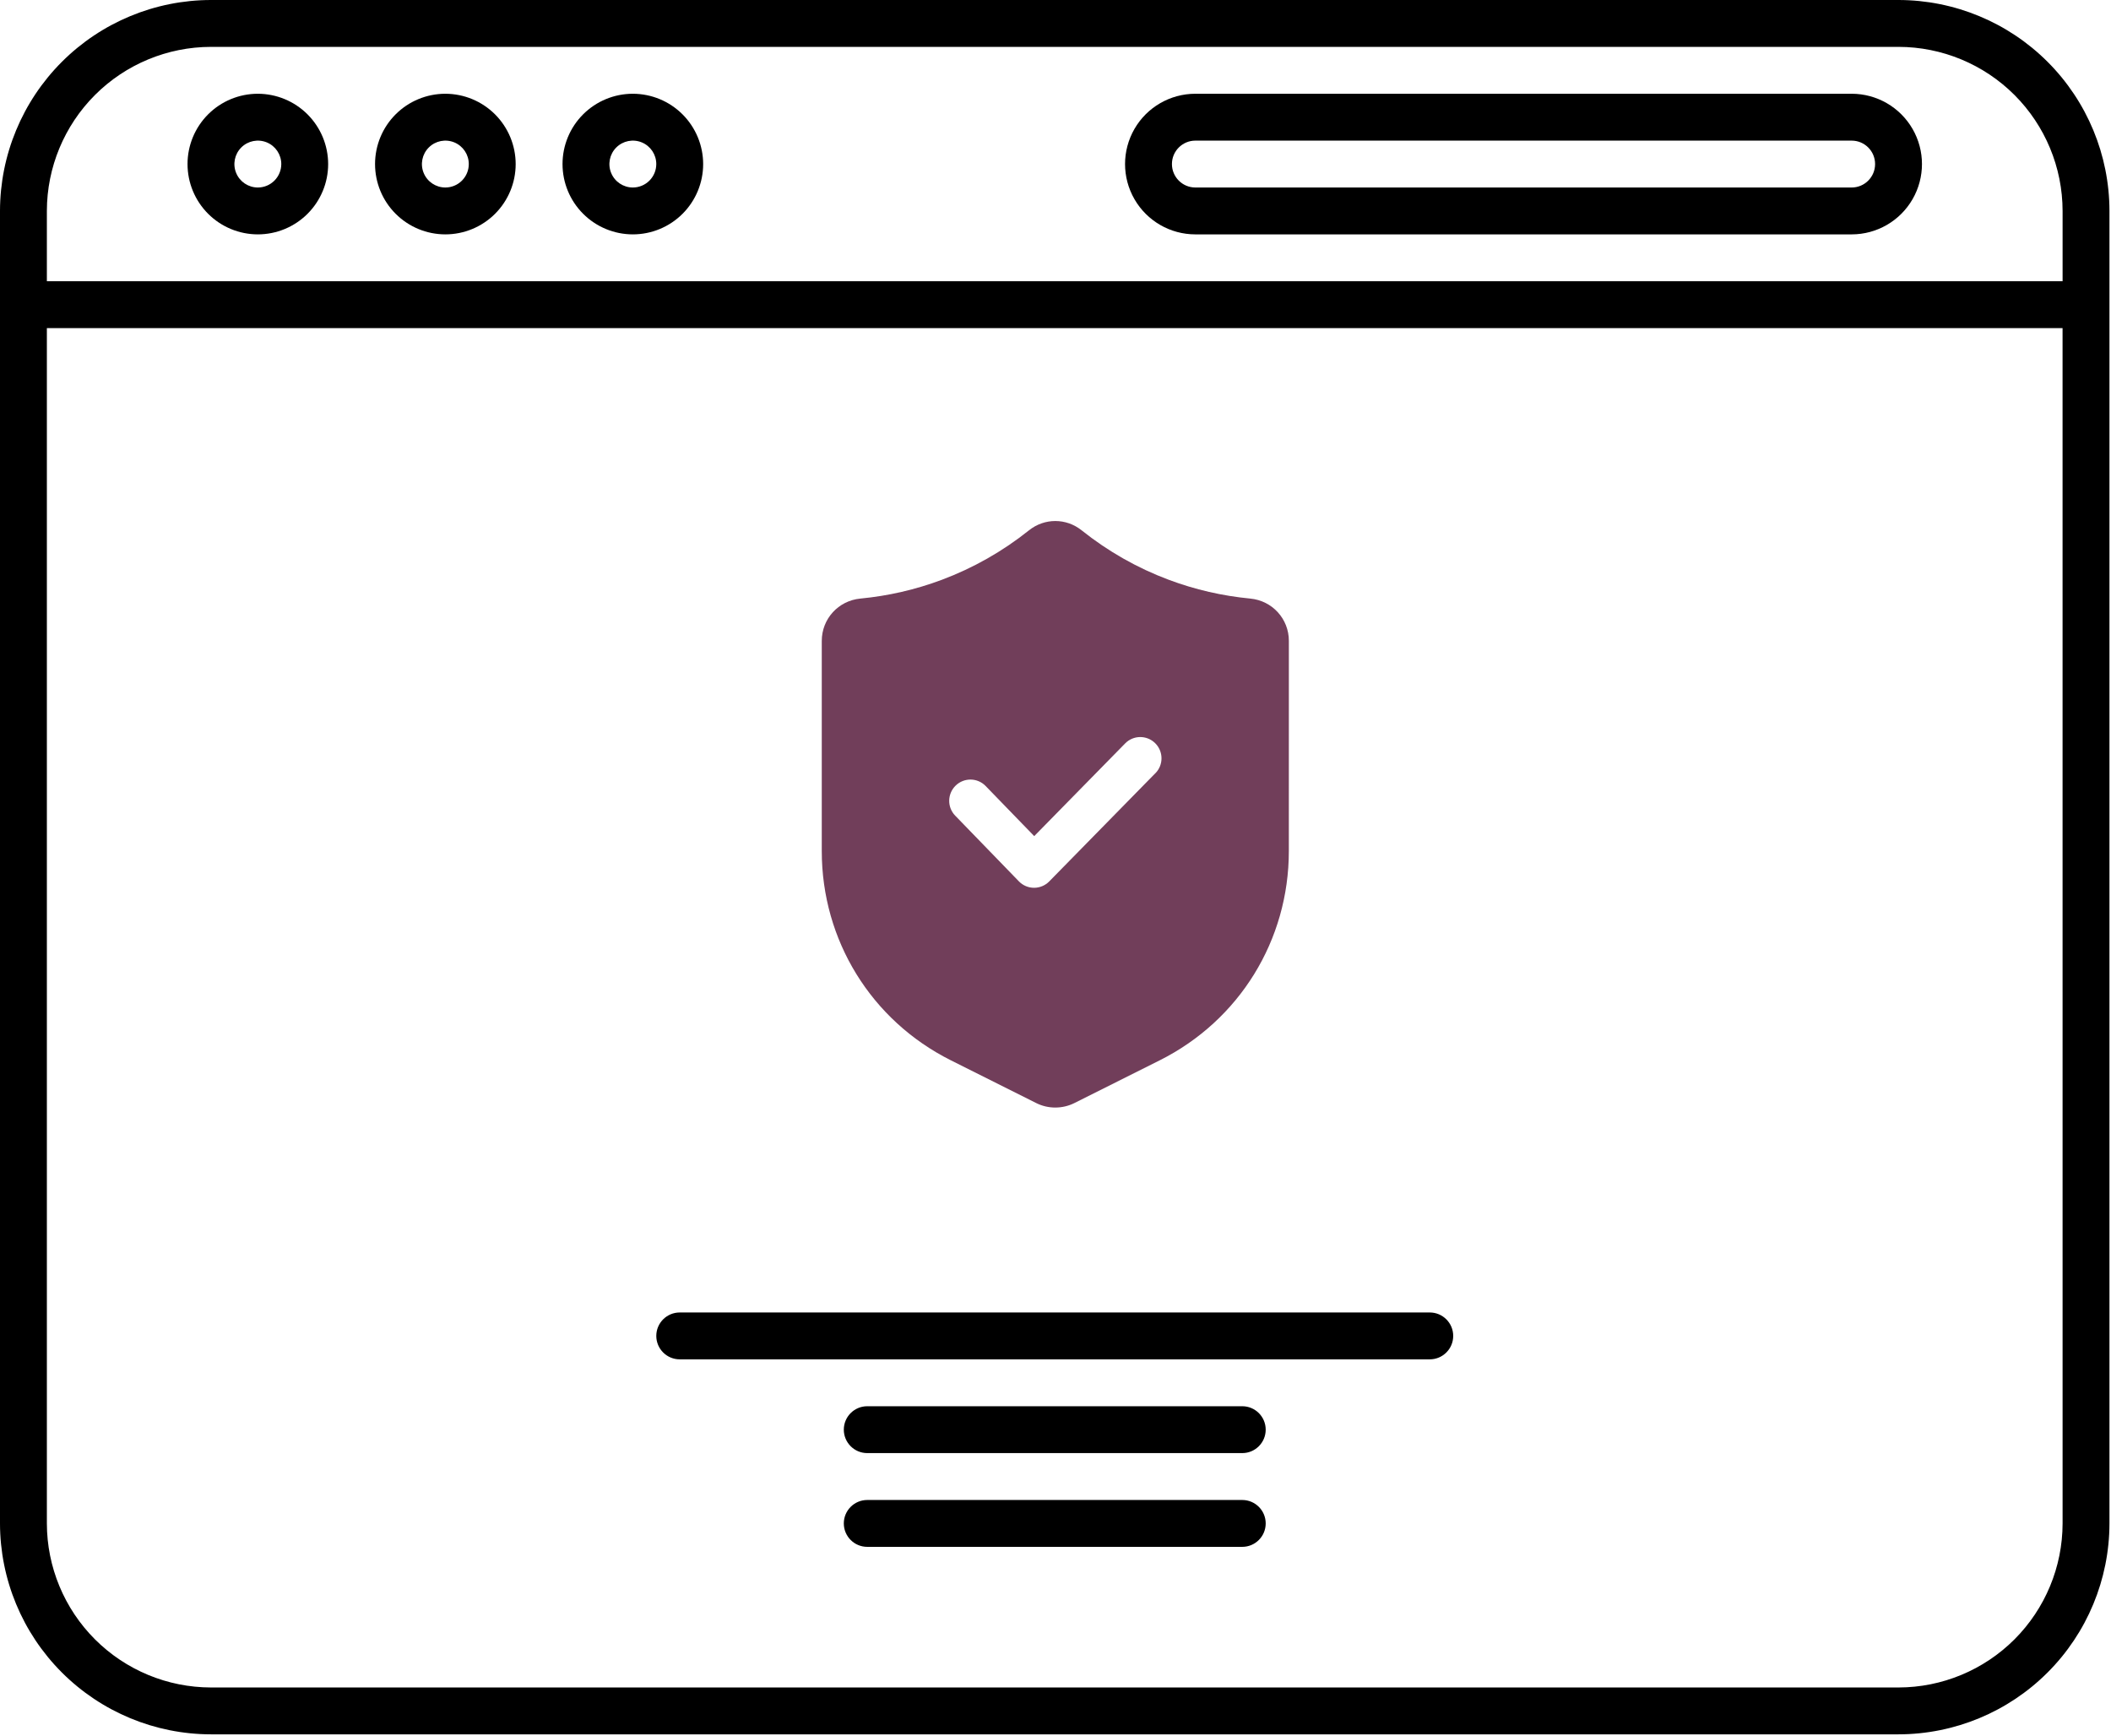
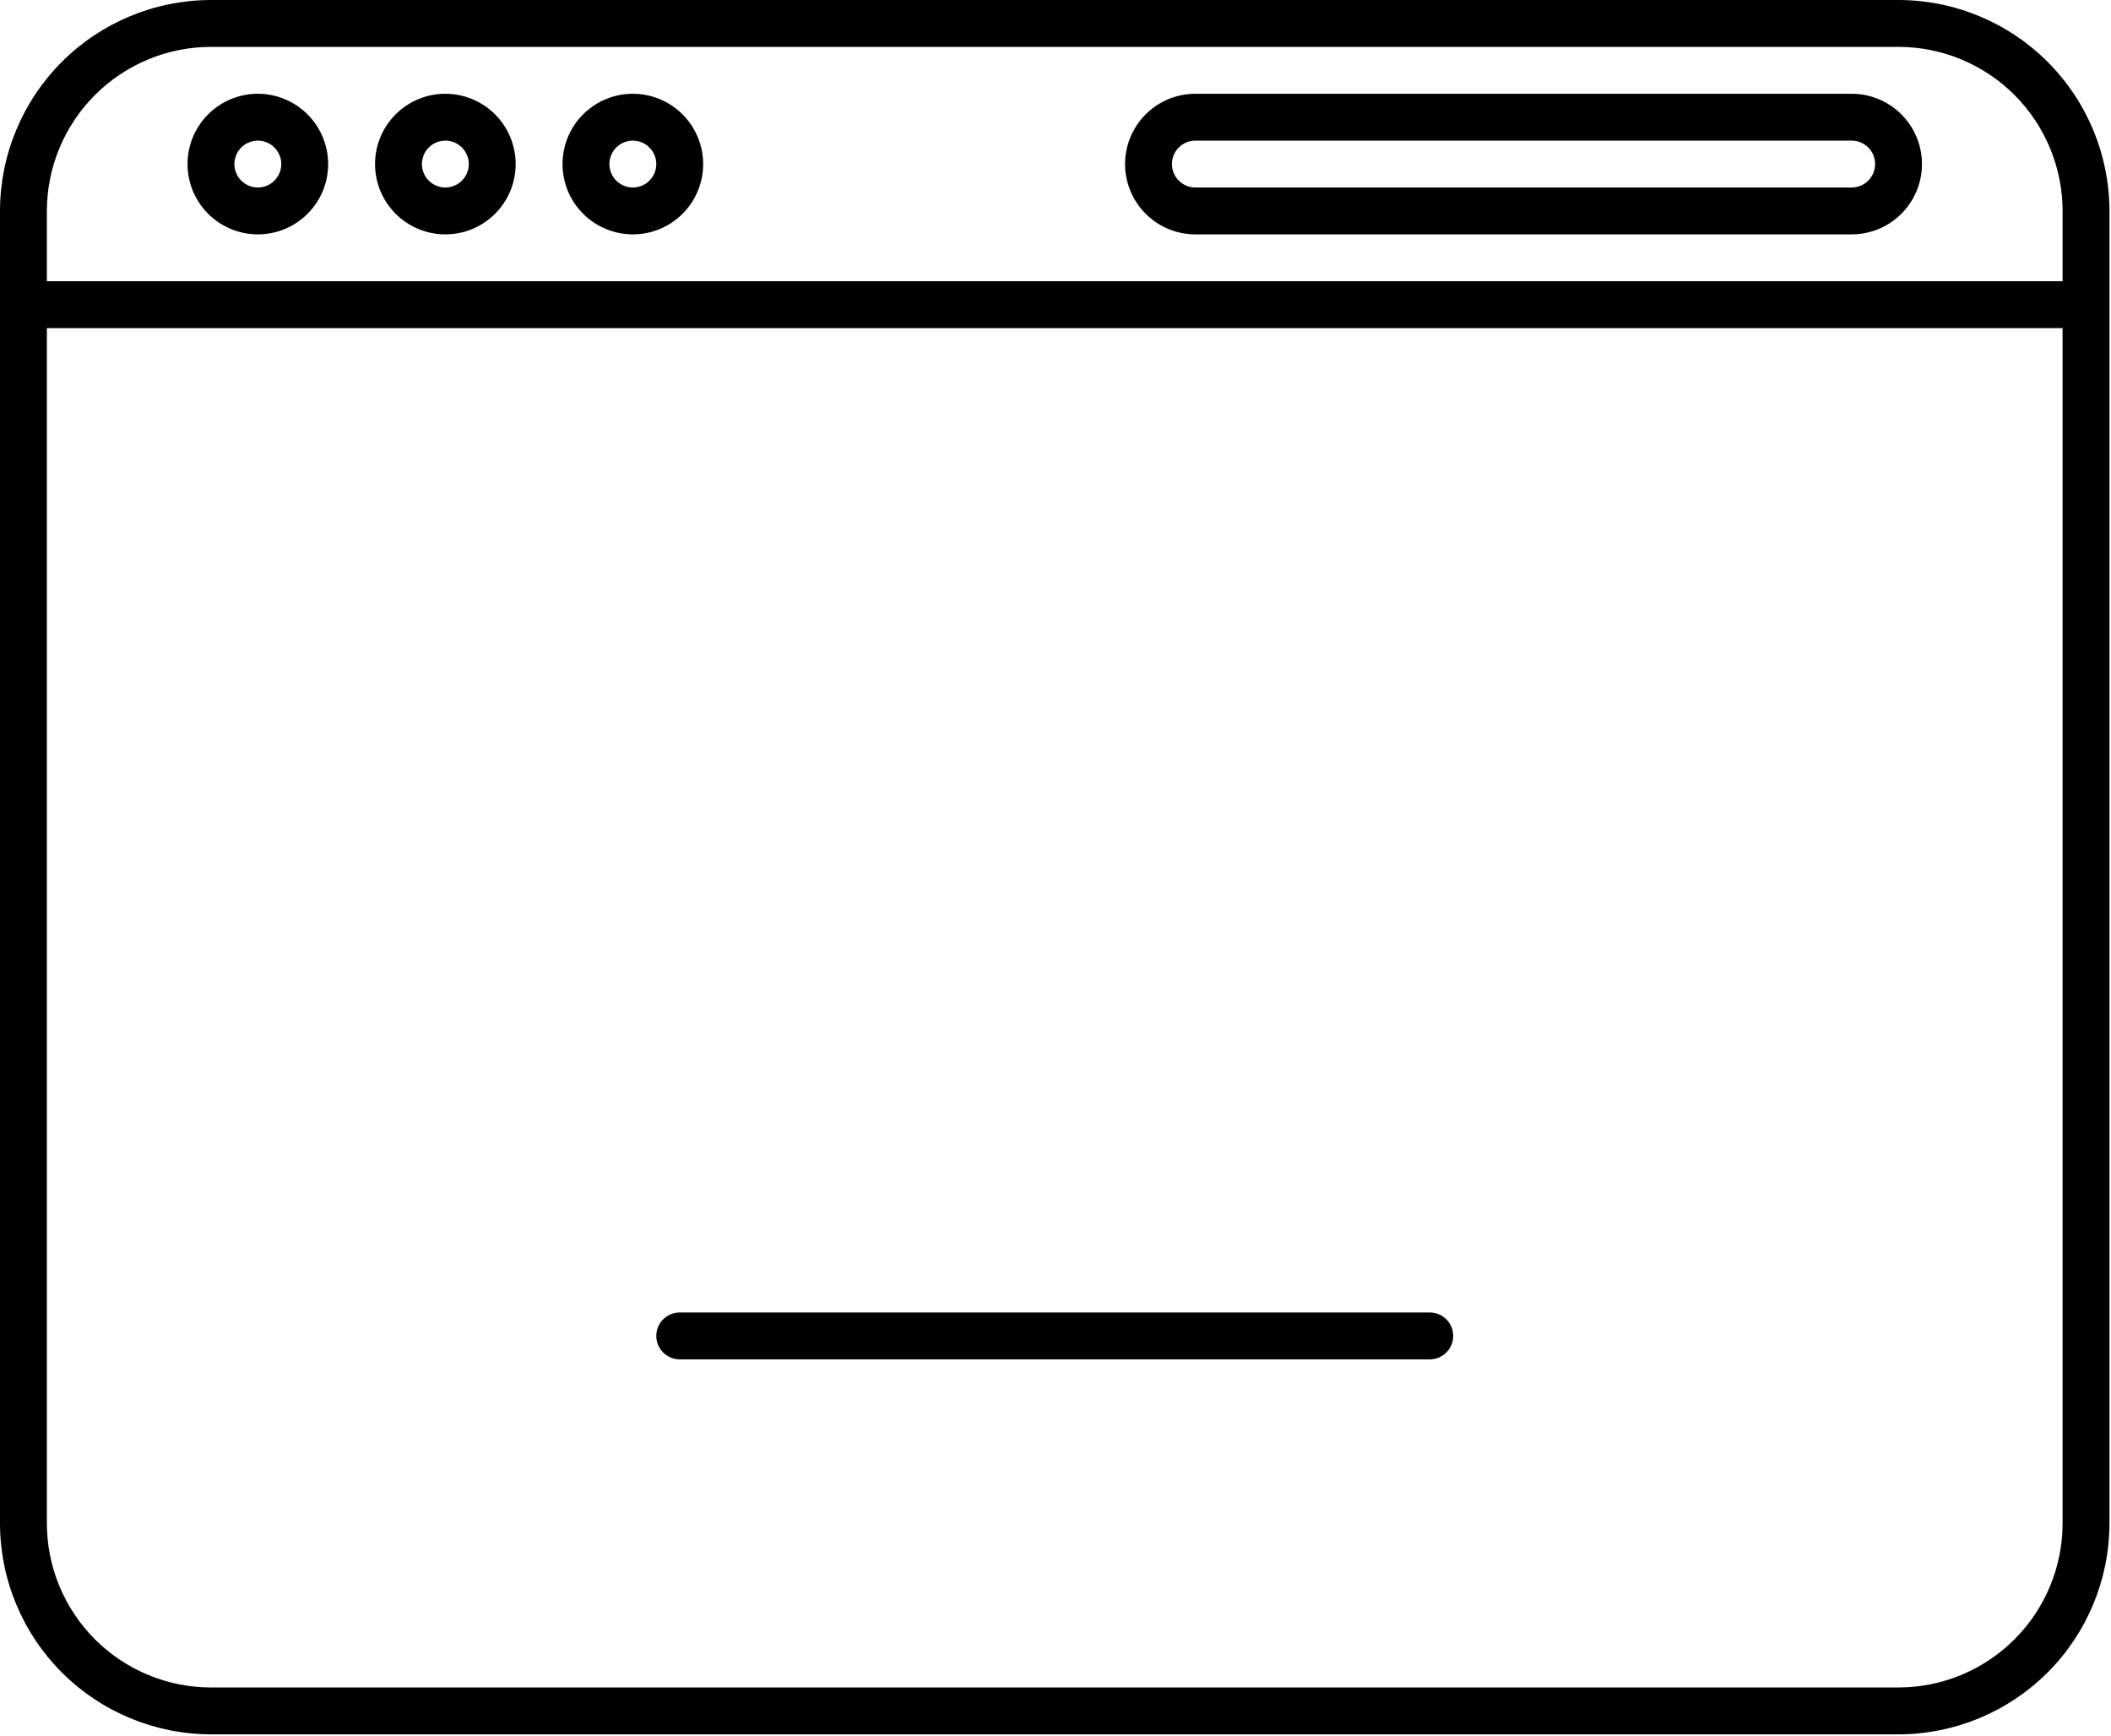
<svg xmlns="http://www.w3.org/2000/svg" width="709" height="583" viewBox="0 0 709 583" fill="none">
  <path d="M621.897 31.49H401.477C393.039 31.49 385.243 35.99 381.024 43.295C376.805 50.604 376.805 59.607 381.024 66.912C385.243 74.221 393.04 78.721 401.477 78.721H621.897C630.331 78.721 638.127 74.221 642.346 66.912C646.565 59.607 646.565 50.603 642.346 43.295C638.127 35.99 630.33 31.49 621.897 31.49ZM621.897 62.978H401.477C397.129 62.978 393.606 59.451 393.606 55.103C393.606 50.755 397.129 47.232 401.477 47.232H621.897C626.245 47.232 629.768 50.755 629.768 55.103C629.768 59.451 626.245 62.978 621.897 62.978Z" fill="black" />
  <path d="M637.637 0H70.847C52.062 0.023 34.058 7.492 20.777 20.773C7.492 34.058 0.023 52.062 0 70.847V511.677C0.023 530.462 7.492 548.466 20.777 561.747C34.058 575.028 52.062 582.501 70.847 582.524H637.637C656.418 582.501 674.426 575.028 687.707 561.747C700.988 548.466 708.461 530.462 708.484 511.677V70.847C708.461 52.062 700.988 34.058 687.707 20.773C674.426 7.492 656.418 0.023 637.637 0ZM692.742 511.68C692.722 526.289 686.91 540.293 676.582 550.625C666.25 560.953 652.246 566.766 637.637 566.785H70.847C56.238 566.766 42.234 560.953 31.902 550.625C21.574 540.293 15.761 526.289 15.742 511.68V110.21H692.732L692.742 511.68ZM692.742 94.46H15.742V70.847C15.761 56.238 21.574 42.234 31.902 31.902C42.234 21.574 56.238 15.761 70.847 15.742H637.637C652.246 15.761 666.25 21.574 676.582 31.902C686.91 42.234 692.723 56.238 692.742 70.847V94.46Z" fill="black" />
  <path d="M86.597 31.49C80.335 31.49 74.327 33.978 69.898 38.404C65.472 42.834 62.984 48.842 62.984 55.103C62.984 61.369 65.472 67.373 69.898 71.802C74.328 76.232 80.336 78.72 86.597 78.72C92.863 78.72 98.87 76.232 103.296 71.802C107.726 67.372 110.214 61.368 110.214 55.103C110.206 48.845 107.714 42.841 103.288 38.415C98.859 33.989 92.858 31.498 86.597 31.49ZM86.597 62.978C83.413 62.978 80.542 61.06 79.324 58.115C78.109 55.173 78.781 51.791 81.031 49.537C83.284 47.287 86.667 46.615 89.613 47.83C92.554 49.048 94.472 51.919 94.472 55.103C94.472 57.193 93.64 59.193 92.163 60.669C90.687 62.146 88.687 62.978 86.597 62.978Z" fill="black" />
  <path d="M149.577 31.49C143.315 31.49 137.307 33.978 132.878 38.404C128.448 42.834 125.964 48.842 125.964 55.103C125.964 61.369 128.448 67.373 132.878 71.802C137.308 76.232 143.316 78.72 149.577 78.72C155.843 78.72 161.847 76.232 166.276 71.802C170.706 67.372 173.194 61.368 173.194 55.103C173.186 48.845 170.694 42.841 166.268 38.415C161.838 33.989 155.838 31.498 149.577 31.49ZM149.577 62.978C146.393 62.978 143.522 61.06 142.304 58.115C141.085 55.173 141.761 51.791 144.011 49.537C146.264 47.287 149.647 46.615 152.589 47.83C155.53 49.048 157.448 51.919 157.448 55.103C157.448 57.193 156.62 59.193 155.143 60.669C153.667 62.146 151.667 62.978 149.577 62.978Z" fill="black" />
  <path d="M212.547 31.49C206.285 31.49 200.277 33.978 195.848 38.404C191.418 42.834 188.93 48.842 188.93 55.103C188.93 61.369 191.418 67.373 195.848 71.802C200.278 76.232 206.286 78.72 212.547 78.72C218.813 78.72 224.817 76.232 229.246 71.802C233.676 67.372 236.164 61.368 236.164 55.103C236.156 48.845 233.664 42.841 229.238 38.415C224.809 33.989 218.808 31.498 212.547 31.49ZM212.547 62.978C209.364 62.978 206.492 61.06 205.274 58.115C204.055 55.173 204.731 51.791 206.981 49.537C209.235 47.287 212.617 46.615 215.559 47.83C218.5 49.048 220.418 51.919 220.418 55.103C220.418 57.193 219.59 59.193 218.114 60.669C216.637 62.146 214.637 62.978 212.547 62.978Z" fill="black" />
  <path d="M480.197 440.83H228.297C223.949 440.83 220.422 444.353 220.422 448.701C220.422 453.049 223.949 456.572 228.297 456.572H480.207H480.203C484.551 456.572 488.074 453.049 488.074 448.701C488.074 444.353 484.551 440.83 480.203 440.83H480.197Z" fill="black" />
-   <path d="M417.227 472.32H291.277C286.929 472.32 283.402 475.844 283.402 480.191C283.402 484.539 286.929 488.062 291.277 488.062H417.227H417.223C421.571 488.062 425.098 484.539 425.098 480.191C425.098 475.844 421.571 472.32 417.223 472.32H417.227Z" fill="black" />
-   <path d="M417.227 503.81H291.277C286.929 503.81 283.402 507.333 283.402 511.681C283.402 516.029 286.929 519.552 291.277 519.552H417.227H417.223C421.571 519.552 425.098 516.029 425.098 511.681C425.098 507.333 421.571 503.81 417.223 503.81H417.227Z" fill="black" />
-   <path d="M419.912 201.047C410.554 200.154 401.357 198.039 392.586 194.754C381.998 190.798 372.141 185.201 363.263 178.113C358.067 173.962 350.804 173.962 345.608 178.113C336.74 185.193 326.874 190.79 316.285 194.754C307.515 198.039 298.318 200.154 288.959 201.047C281.57 201.753 276 207.869 276 215.26V285.869C276 315.813 292.612 342.736 319.36 356.136L348.058 370.509C350.055 371.508 352.247 372 354.43 372C356.622 372 358.806 371.5 360.811 370.509L389.509 356.136C416.247 342.736 432.869 315.808 432.869 285.869L432.879 215.26C432.879 207.859 427.309 201.753 419.92 201.047H419.912ZM388.04 259.702L352.391 296.052C351.053 297.418 349.218 298.186 347.31 298.186H347.292C345.368 298.186 343.532 297.4 342.204 296.025L320.814 273.957C318.069 271.126 318.141 266.61 320.965 263.86C323.791 261.11 328.309 261.172 331.045 264.011L347.354 280.831L377.889 249.7C380.652 246.879 385.153 246.843 387.969 249.61C390.777 252.378 390.82 256.895 388.058 259.707L388.04 259.702Z" fill="#713E5A" />
</svg>